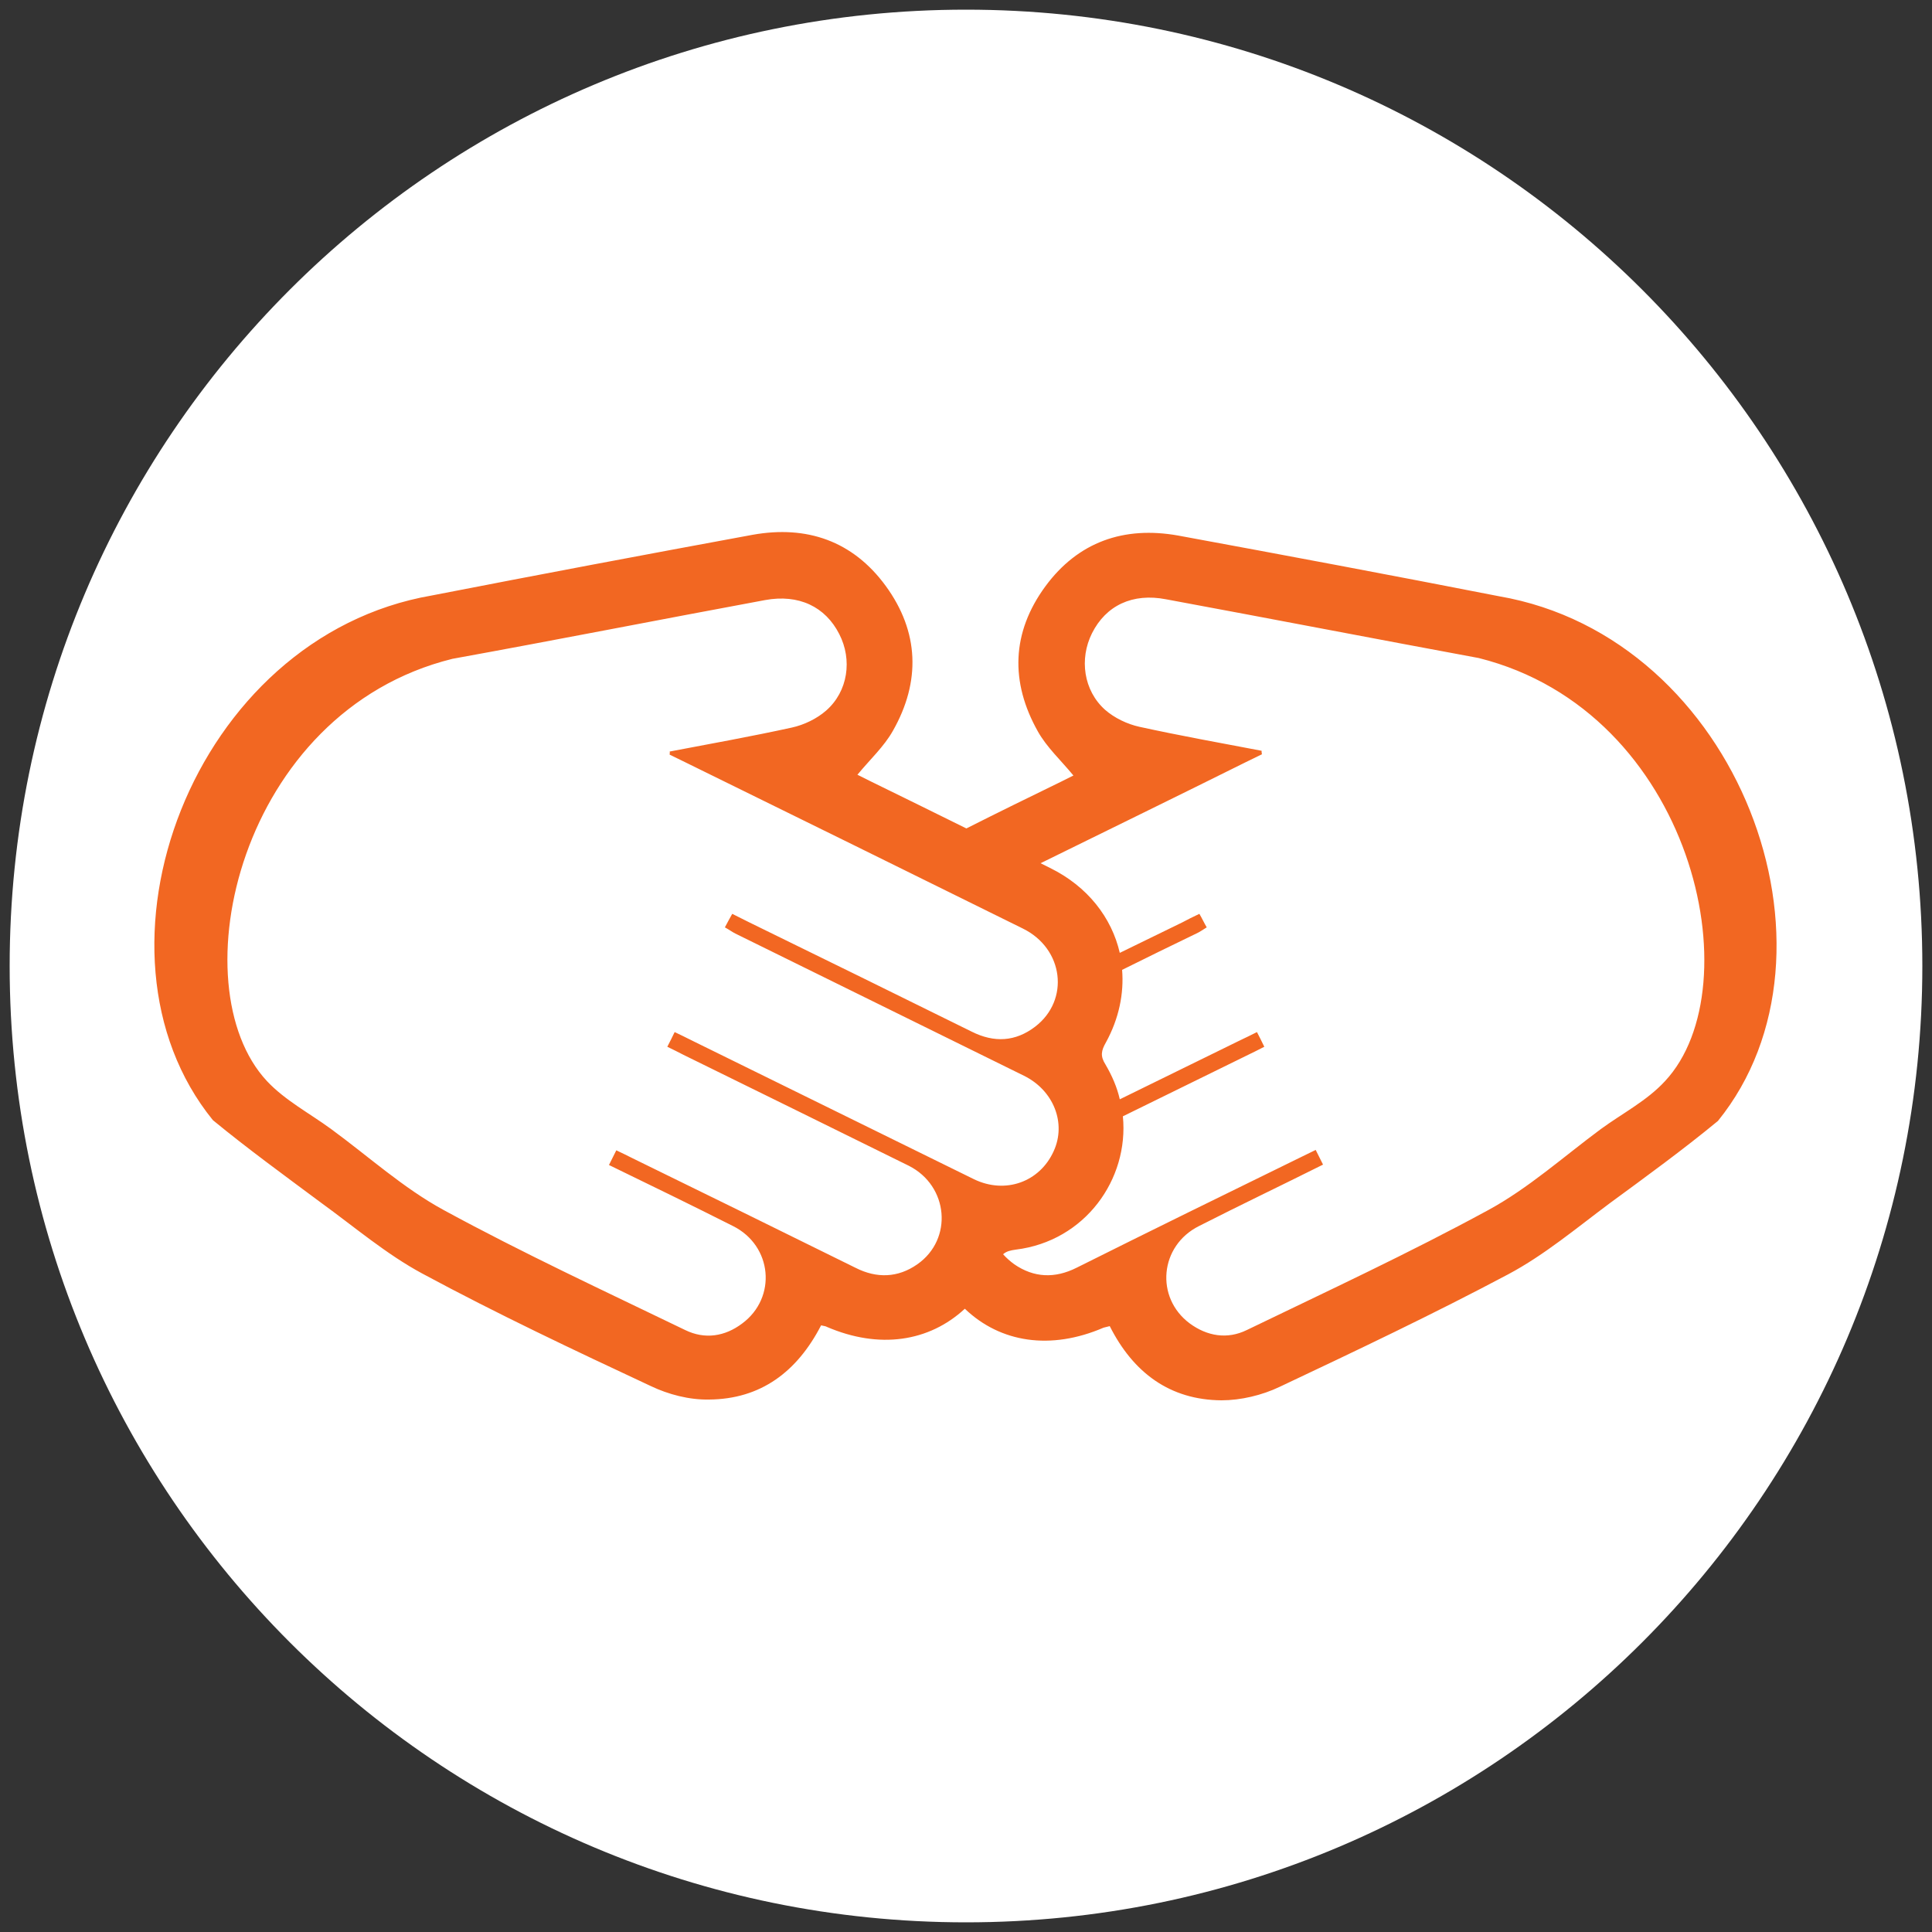
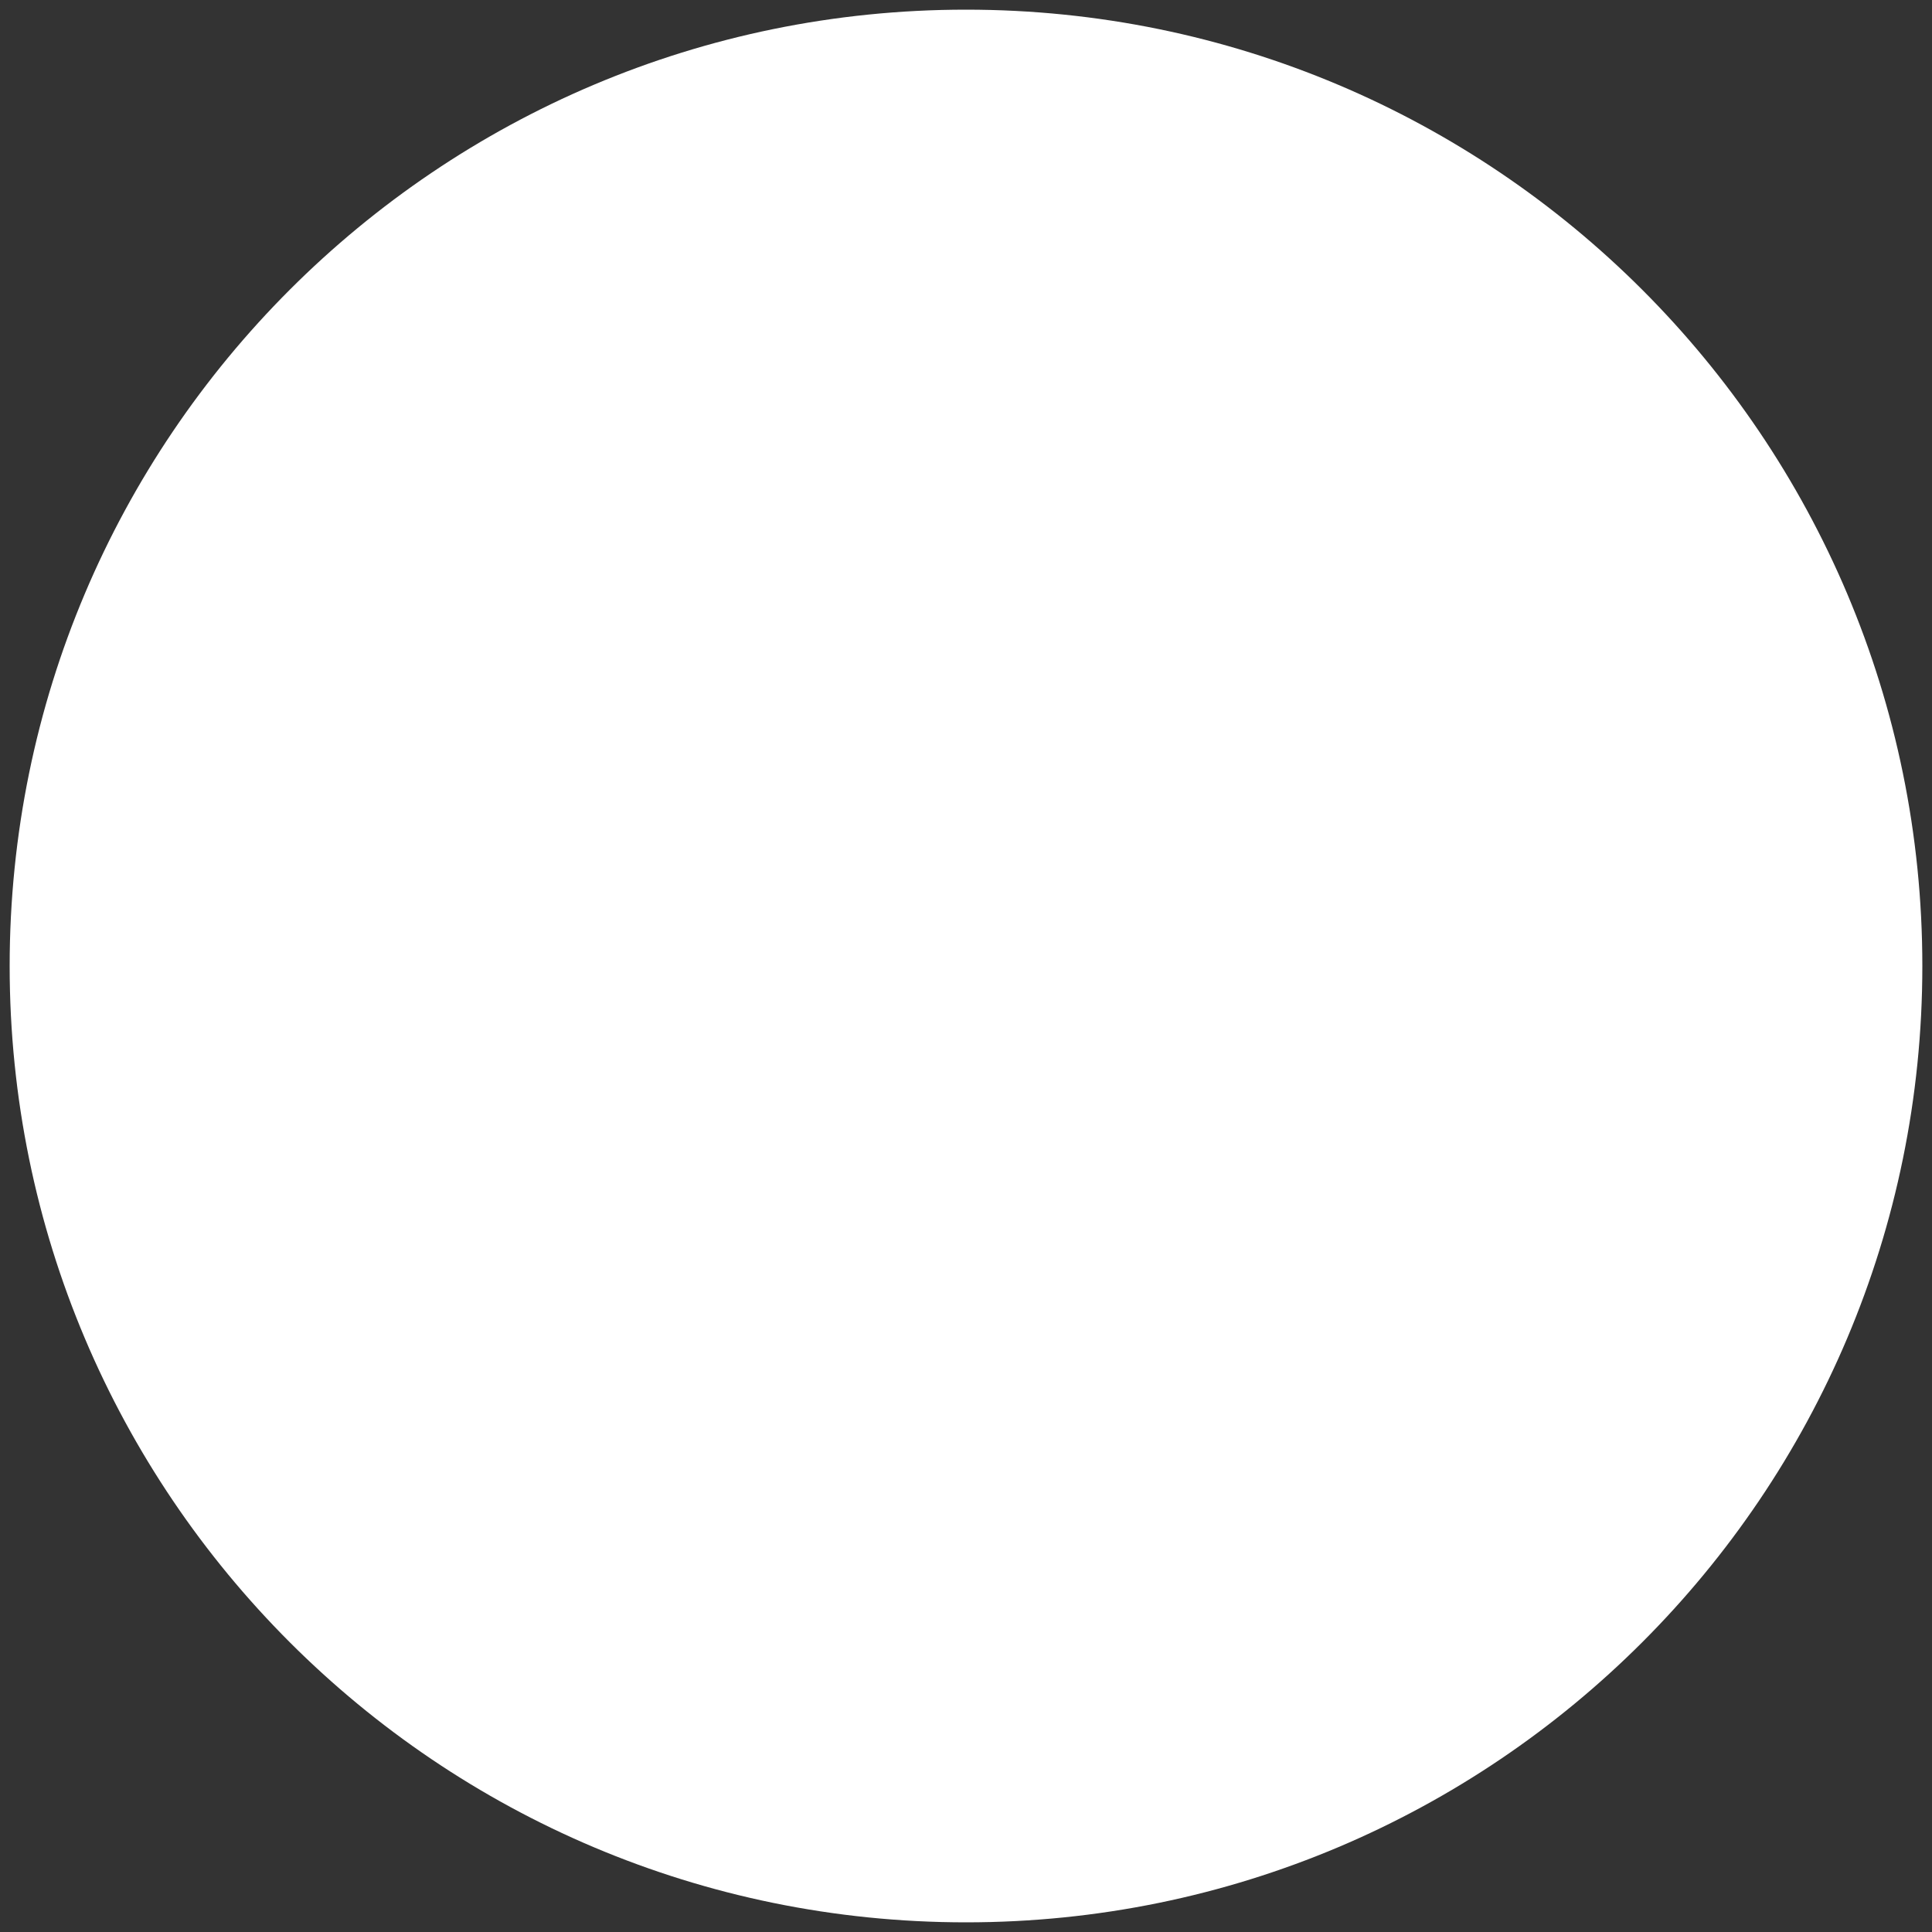
<svg xmlns="http://www.w3.org/2000/svg" version="1.1" id="Layer_1" x="0px" y="0px" viewBox="0 0 500 500" style="enable-background:new 0 0 500 500;" xml:space="preserve">
  <rect x="0" y="0" width="500" height="500" fill="#333333" stroke="none" />
  <style type="text/css">
	.st0{fill-rule:evenodd;clip-rule:evenodd;fill:#FFFFFF;}
	.st1{fill-rule:evenodd;clip-rule:evenodd;fill:#F26722;}
</style>
  <g>
    <path class="st0" d="M250,497.5c136.7,0,247.5-110.8,247.5-247.5C497.5,113.3,386.7,2.5,250,2.5C113.3,2.5,2.5,113.3,2.5,250   C2.5,386.7,113.3,497.5,250,497.5" />
-     <path class="st1" d="M387.9,154.3c-27.6-5.4-55.3-10.6-83-15.7c-14-2.5-25.9,1.6-34.4,13.2c-8.7,11.9-9.1,24.7-1.9,37.5   c2.3,4.1,5.9,7.4,9.2,11.4c-0.8,0.4-2,1-3.2,1.6c-8.2,4-16.4,8-24.5,12.1c-8.3-4.1-16.6-8.2-25-12.3c-1.2-0.6-2.4-1.2-3.2-1.6   c3.3-4,6.9-7.3,9.2-11.4c7.2-12.7,6.8-25.6-1.9-37.5c-8.5-11.6-20.4-15.7-34.4-13.2c-27.7,5.1-55.3,10.3-83,15.7   c-62.1,10.7-92.2,92.1-56.7,135.8c9,7.4,18.5,14.3,27.9,21.3c8.7,6.3,17,13.4,26.3,18.4c19.3,10.4,39.2,19.8,59.1,29.1   c4.6,2.2,10,3.6,15.1,3.5c13.4-0.1,22.8-7.2,29-19.2c0.8,0.2,1.2,0.2,1.5,0.4c13.5,5.8,26.4,3.9,35.7-4.7   c9.2,8.8,22.2,10.8,35.9,4.9c0.4-0.1,0.8-0.2,1.6-0.4c6.1,12.1,15.6,19.1,28.9,19.2c5,0,10.5-1.3,15.1-3.5   c19.9-9.4,39.7-18.8,59.1-29.1c9.4-5,17.7-12,26.3-18.4c9.4-6.9,18.9-13.8,28-21.3C480.1,246.3,450.1,165,387.9,154.3 M173.3,195.3   c1.4,0.7,2.7,1.3,4.1,2c29.1,14.3,58.2,28.6,87.3,43c10.6,5.2,12.2,18.5,3.2,25.4c-5.1,3.9-10.6,4.2-16.4,1.3   c-19.2-9.5-38.4-18.9-57.6-28.3c-1.4-0.7-2.8-1.4-4.4-2.2c-0.7,1.3-1.3,2.3-1.9,3.5c1.1,0.6,1.9,1.2,2.7,1.6   c24.9,12.3,49.8,24.5,74.7,36.8c7.7,3.8,11,12.3,7.7,19.5c-3.6,8-12.5,11.2-20.6,7.3c-24.4-12-48.8-24-73.2-36   c-1.4-0.7-2.8-1.4-4.3-2.1c-0.6,1.3-1.2,2.4-1.9,3.8c1.5,0.7,2.8,1.4,4.2,2.1c19.5,9.6,38.9,19.1,58.3,28.7   c10.3,5.2,11.5,19,2.2,25.5c-5,3.5-10.5,3.7-16,0.9c-19.2-9.5-38.4-18.9-57.6-28.3c-1.4-0.7-2.8-1.4-4.3-2.1   c-0.7,1.4-1.2,2.4-1.9,3.8c10.9,5.3,21.6,10.5,32.1,15.8c10.2,5.1,11.4,18.5,2.4,25.2c-4.5,3.4-9.7,4.2-14.8,1.7   c-20.9-10.1-42-19.9-62.4-31c-10.5-5.7-19.5-13.9-29.2-21c-5.6-4.1-11.9-7.4-16.6-12.4c-23-24.6-7.4-95.6,48-109.3   c27-4.9,53.9-10.2,80.9-15.2c8.7-1.6,15.6,1.7,19.2,8.8c3.4,6.6,2.3,14.8-3.4,19.8c-2.4,2.1-5.7,3.7-8.9,4.4   c-10.5,2.3-21.1,4.2-31.6,6.2C173.4,194.7,173.3,195,173.3,195.3 M430.9,279.8c-4.7,5.1-11,8.3-16.6,12.4   c-9.6,7.1-18.7,15.3-29.2,21c-20.4,11.1-41.5,20.9-62.4,31c-5.1,2.5-10.3,1.6-14.8-1.7c-9-6.7-7.8-20.1,2.4-25.2   c10.6-5.4,21.3-10.5,32.1-15.9c-0.7-1.4-1.2-2.4-1.9-3.8c-1.6,0.8-2.9,1.4-4.3,2.1c-19.2,9.4-38.4,18.8-57.6,28.4   c-5.6,2.8-11,2.6-16.1-0.9c-1.1-0.8-2.1-1.7-2.9-2.6c0.9-0.8,1.9-1,3.3-1.2c17.9-2.2,29.3-18.2,27.7-34.5   c10.8-5.3,21.6-10.6,32.4-15.9c1.4-0.7,2.7-1.3,4.2-2.1c-0.7-1.4-1.2-2.5-1.9-3.8c-1.6,0.8-3,1.5-4.3,2.1   c-10.4,5.1-20.8,10.2-31.2,15.3c-0.7-3.1-2-6.1-3.7-9c-1.4-2.2-1.1-3.6,0.1-5.7c3.4-6.2,4.7-12.7,4.2-18.8   c6.4-3.2,12.8-6.3,19.2-9.4c0.9-0.4,1.7-1,2.7-1.6c-0.7-1.2-1.2-2.3-1.9-3.5c-1.7,0.8-3.1,1.5-4.4,2.2c-5.4,2.6-10.8,5.3-16.2,7.9   c-2.1-9.1-8.3-17.2-18.1-22c-0.8-0.4-1.6-0.8-2.4-1.2c17.7-8.7,35.5-17.4,53.2-26.2c1.4-0.7,2.7-1.3,4.1-2   c-0.1-0.3-0.1-0.6-0.1-0.9c-10.5-2-21.1-3.9-31.6-6.2c-3.2-0.7-6.5-2.3-8.9-4.4c-5.6-5-6.7-13.2-3.4-19.8   c3.6-7.2,10.5-10.5,19.2-8.8c27,5,53.9,10.2,80.9,15.2C438.2,184.2,453.8,255.3,430.9,279.8" />
  </g>
</svg>